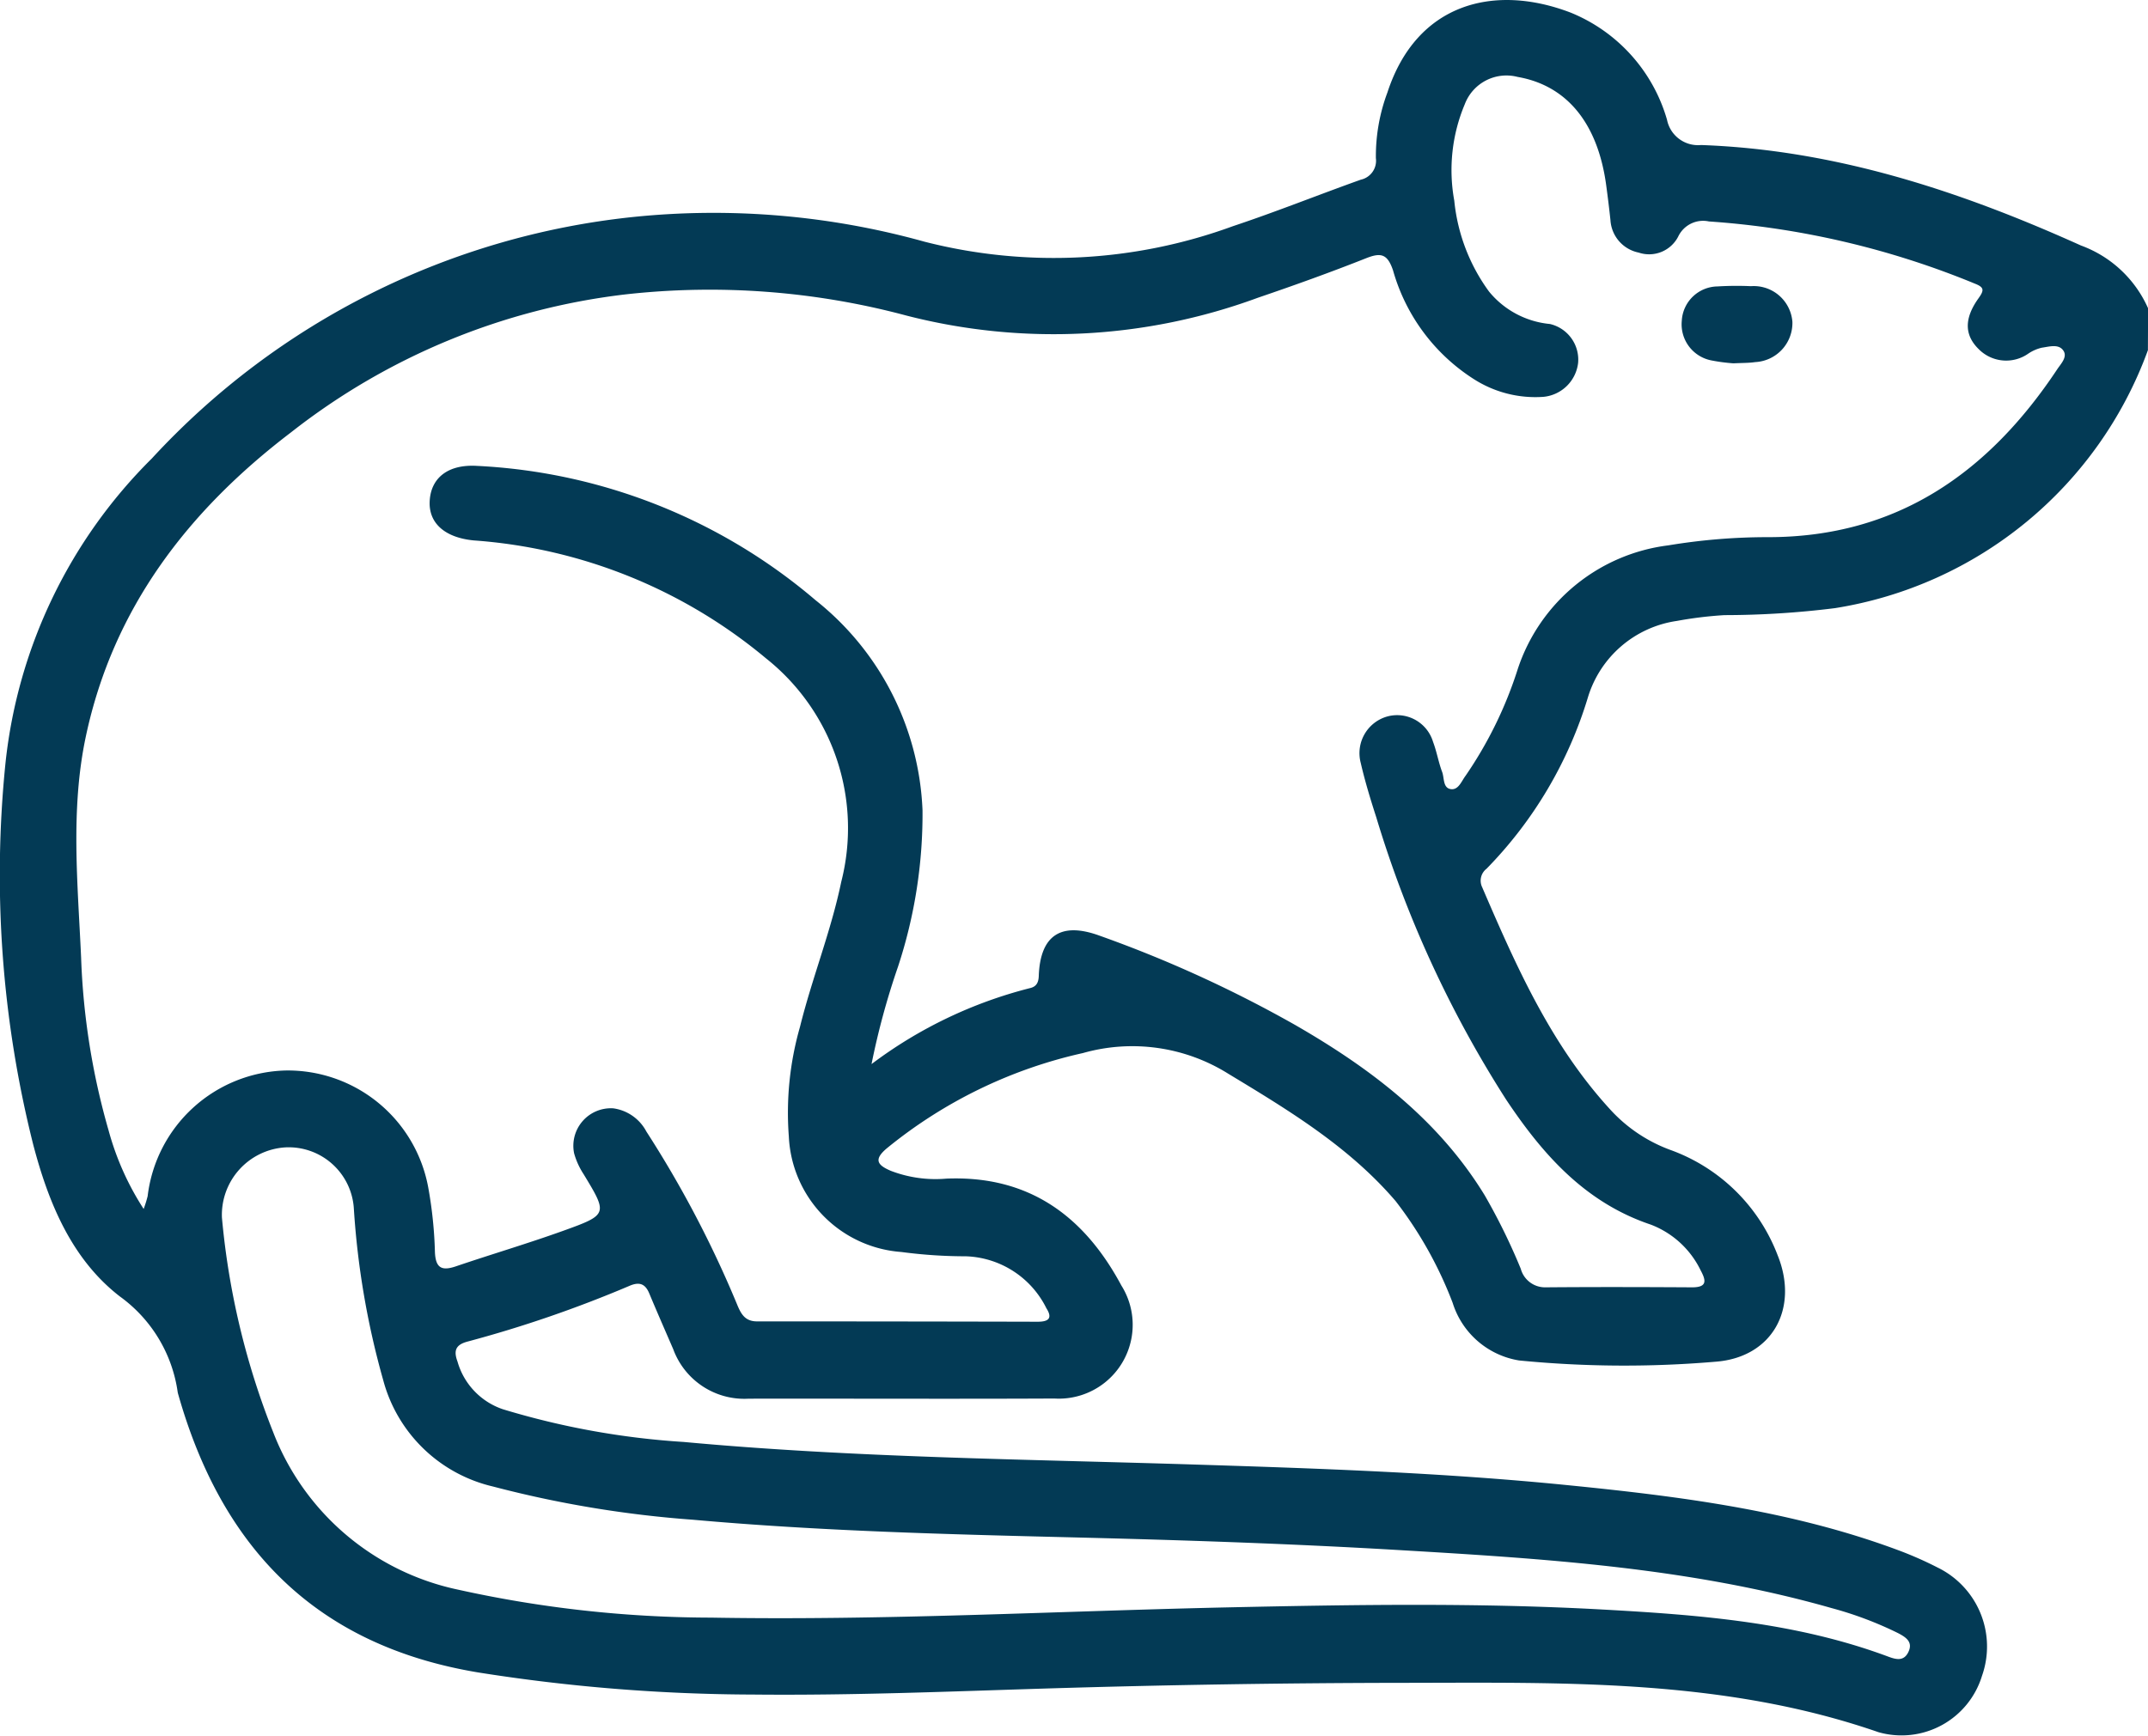
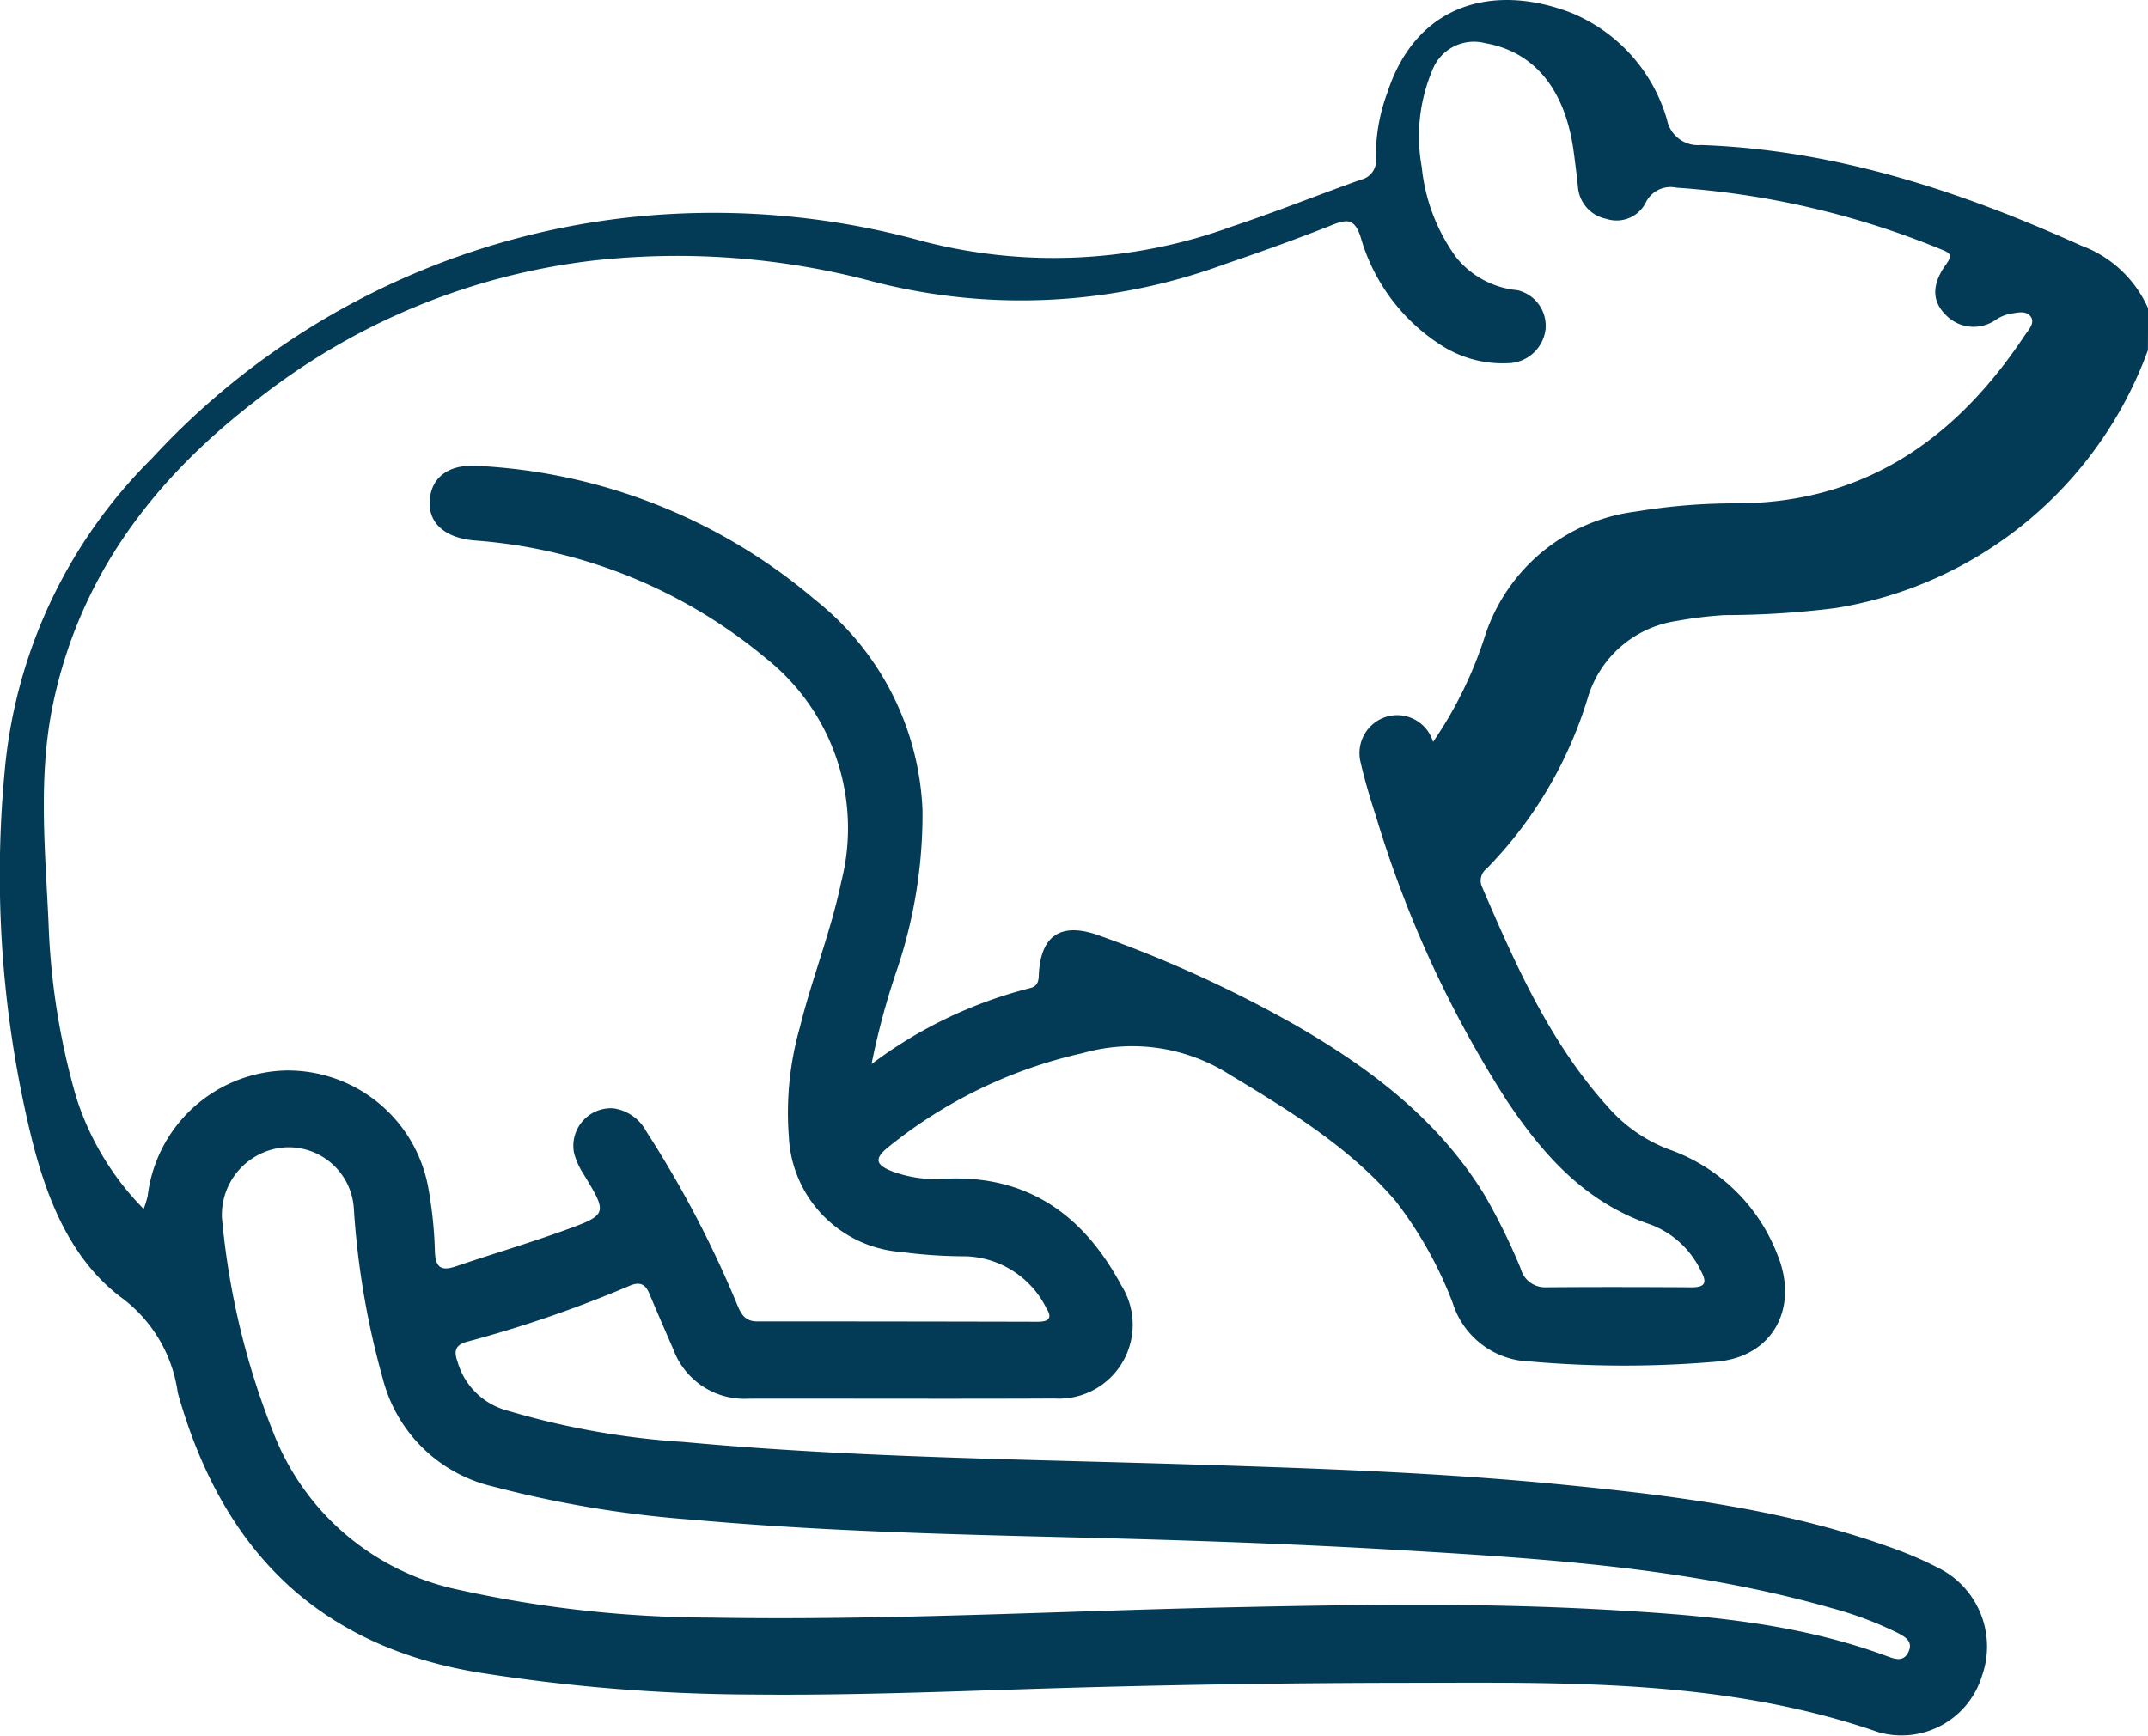
<svg xmlns="http://www.w3.org/2000/svg" width="99.758" height="80.659" viewBox="0 0 99.758 80.659">
-   <path d="M514.6-206.493a18.567,18.567,0,0,1-14.529,11.982,41.562,41.562,0,0,1-5.134.325,18.266,18.266,0,0,0-2.215.27,5.074,5.074,0,0,0-4.13,3.552,19.374,19.374,0,0,1-4.707,7.959.7.7,0,0,0-.2.867c1.578,3.67,3.192,7.317,5.939,10.313a7.078,7.078,0,0,0,2.79,1.88,8.372,8.372,0,0,1,4.988,4.891c1,2.472-.236,4.748-2.876,4.95a50.008,50.008,0,0,1-9.128-.058,3.881,3.881,0,0,1-3.086-2.673,18.45,18.45,0,0,0-2.651-4.732c-2.168-2.531-4.963-4.217-7.775-5.917a8.4,8.4,0,0,0-6.743-.959,21.917,21.917,0,0,0-9.089,4.408c-.659.543-.456.8.167,1.065a5.786,5.786,0,0,0,2.578.361c3.82-.156,6.39,1.726,8.126,4.965a3.431,3.431,0,0,1-3.113,5.25c-4.734.023-9.469,0-14.2.008a3.519,3.519,0,0,1-3.5-2.3c-.373-.863-.751-1.723-1.113-2.591-.19-.456-.466-.546-.919-.351a56.471,56.471,0,0,1-7.532,2.592c-.549.149-.639.427-.455.924a3.284,3.284,0,0,0,2.11,2.217,36.745,36.745,0,0,0,8.4,1.519c7.911.732,15.853.8,23.788,1.051,5.73.18,11.465.378,17.173.947,5.225.521,10.437,1.17,15.406,3.017a17.1,17.1,0,0,1,1.868.821,4.081,4.081,0,0,1,2.059,5.021,3.907,3.907,0,0,1-4.811,2.625c-7.212-2.5-14.676-2.3-22.124-2.292q-8.169.011-16.337.257c-4.6.141-9.2.334-13.8.287a82.847,82.847,0,0,1-12.771-1.027c-7.548-1.255-11.91-5.79-13.932-12.924a.809.809,0,0,1-.023-.094,6.62,6.62,0,0,0-2.682-4.445c-2.243-1.732-3.322-4.357-4.03-7.064a51.346,51.346,0,0,1-1.283-17.75,23.4,23.4,0,0,1,6.792-14.115,35.384,35.384,0,0,1,22.383-11.223,36.484,36.484,0,0,1,13.5,1.15,24.191,24.191,0,0,0,14.327-.72c2-.666,3.955-1.451,5.939-2.16a.9.9,0,0,0,.7-1,8.451,8.451,0,0,1,.534-3.046c1.363-4.181,4.987-5.067,8.517-3.713a7.656,7.656,0,0,1,4.47,4.975,1.468,1.468,0,0,0,1.58,1.174c6.227.221,12.026,2.133,17.645,4.668a5.452,5.452,0,0,1,3.117,2.918ZM421.518-166.6a5.751,5.751,0,0,0,.185-.594,6.624,6.624,0,0,1,6.393-5.838,6.631,6.631,0,0,1,6.64,5.442,19.638,19.638,0,0,1,.309,2.992c.032.745.315.887.976.663,1.657-.563,3.337-1.059,4.983-1.651,2.085-.75,2.069-.777.941-2.638a3.459,3.459,0,0,1-.437-.965,1.744,1.744,0,0,1,1.823-2.085,2.053,2.053,0,0,1,1.533,1.076,50.358,50.358,0,0,1,4.2,8c.18.44.359.821.937.821q6.518,0,13.037.016c.473,0,.716-.14.405-.626a4.332,4.332,0,0,0-3.737-2.414,22.771,22.771,0,0,1-3-.2,5.64,5.64,0,0,1-5.225-5.369,14.476,14.476,0,0,1,.519-5.091c.56-2.264,1.439-4.435,1.914-6.729a10.07,10.07,0,0,0-3.491-10.386,23.8,23.8,0,0,0-13.572-5.48c-1.329-.128-2.108-.791-2.049-1.835.06-1.082.866-1.713,2.21-1.627a26.186,26.186,0,0,1,15.712,6.24,13.131,13.131,0,0,1,4.966,9.76,22.679,22.679,0,0,1-1.136,7.257,34.71,34.71,0,0,0-1.232,4.531,20.674,20.674,0,0,1,7.367-3.531c.274-.066.389-.237.4-.565.068-1.886,1.031-2.523,2.816-1.872a57.6,57.6,0,0,1,9.1,4.156c3.494,2.013,6.653,4.4,8.8,7.918a28.67,28.67,0,0,1,1.668,3.4,1.168,1.168,0,0,0,1.147.865c2.27-.019,4.54-.014,6.81,0,.708,0,.654-.313.4-.785a4.26,4.26,0,0,0-2.319-2.129c-3.048-1.025-5.016-3.257-6.712-5.8a52.23,52.23,0,0,1-6.036-13.123c-.269-.832-.525-1.672-.721-2.523a1.77,1.77,0,0,1,1.206-2.151,1.741,1.741,0,0,1,2.153,1.174c.172.453.251.941.421,1.394.107.284.029.752.411.8.35.045.489-.374.679-.624a18.786,18.786,0,0,0,2.424-4.961,8.464,8.464,0,0,1,6.992-5.74,28.143,28.143,0,0,1,4.642-.381c5.975,0,10.228-2.993,13.419-7.8.17-.256.488-.57.283-.868-.221-.323-.659-.18-1-.133a1.907,1.907,0,0,0-.616.267,1.792,1.792,0,0,1-2.321-.207c-.663-.653-.67-1.426,0-2.359.268-.373.264-.508-.177-.679a39.44,39.44,0,0,0-12.345-2.887,1.28,1.28,0,0,0-1.426.7,1.518,1.518,0,0,1-1.836.747,1.639,1.639,0,0,1-1.312-1.506c-.058-.547-.126-1.095-.2-1.64-.393-2.87-1.828-4.618-4.112-5.015a2.068,2.068,0,0,0-2.452,1.266,7.892,7.892,0,0,0-.489,4.483,8.577,8.577,0,0,0,1.613,4.221,4.157,4.157,0,0,0,2.83,1.508,1.7,1.7,0,0,1,1.308,1.81,1.792,1.792,0,0,1-1.611,1.574,5.294,5.294,0,0,1-3.243-.831,8.835,8.835,0,0,1-3.742-5.047c-.259-.757-.554-.837-1.25-.561-1.656.657-3.335,1.259-5.022,1.834a27.431,27.431,0,0,1-16.34.826,35.289,35.289,0,0,0-13.028-.981,31,31,0,0,0-15.546,6.415c-4.756,3.624-8.251,8.138-9.522,14.12-.723,3.4-.374,6.847-.22,10.27a33.124,33.124,0,0,0,1.279,8.043A12.945,12.945,0,0,0,421.518-166.6Zm3.635.4a35.612,35.612,0,0,0,2.379,9.966,11.813,11.813,0,0,0,8.583,7.318,54.7,54.7,0,0,0,11.756,1.3c8.005.14,16-.3,24-.476,5.8-.125,11.6-.221,17.4.1,4.506.249,8.988.592,13.267,2.187.363.135.713.225.926-.191.251-.488-.108-.711-.468-.9a16.839,16.839,0,0,0-3.088-1.163c-6.593-1.882-13.389-2.3-20.176-2.7-4.979-.293-9.967-.459-14.953-.582-5.927-.145-11.853-.293-17.76-.823a51.071,51.071,0,0,1-9.28-1.543,6.9,6.9,0,0,1-5.1-4.956,38.126,38.126,0,0,1-1.358-7.93,3.034,3.034,0,0,0-3.18-2.868A3.143,3.143,0,0,0,425.153-166.2Z" transform="translate(-414.846 222.761)" fill="#033a55" />
-   <path d="M621.691-184.4a8.272,8.272,0,0,1-1.021-.134,1.707,1.707,0,0,1-1.381-1.843,1.686,1.686,0,0,1,1.656-1.595,14.849,14.849,0,0,1,1.554-.012,1.8,1.8,0,0,1,1.927,1.656,1.82,1.82,0,0,1-1.729,1.871C622.41-184.413,622.116-184.421,621.691-184.4Z" transform="translate(-541.183 201.278)" fill="#033a55" />
+   <path d="M514.6-206.493a18.567,18.567,0,0,1-14.529,11.982,41.562,41.562,0,0,1-5.134.325,18.266,18.266,0,0,0-2.215.27,5.074,5.074,0,0,0-4.13,3.552,19.374,19.374,0,0,1-4.707,7.959.7.7,0,0,0-.2.867c1.578,3.67,3.192,7.317,5.939,10.313a7.078,7.078,0,0,0,2.79,1.88,8.372,8.372,0,0,1,4.988,4.891c1,2.472-.236,4.748-2.876,4.95a50.008,50.008,0,0,1-9.128-.058,3.881,3.881,0,0,1-3.086-2.673,18.45,18.45,0,0,0-2.651-4.732c-2.168-2.531-4.963-4.217-7.775-5.917a8.4,8.4,0,0,0-6.743-.959,21.917,21.917,0,0,0-9.089,4.408c-.659.543-.456.8.167,1.065a5.786,5.786,0,0,0,2.578.361c3.82-.156,6.39,1.726,8.126,4.965a3.431,3.431,0,0,1-3.113,5.25c-4.734.023-9.469,0-14.2.008a3.519,3.519,0,0,1-3.5-2.3c-.373-.863-.751-1.723-1.113-2.591-.19-.456-.466-.546-.919-.351a56.471,56.471,0,0,1-7.532,2.592c-.549.149-.639.427-.455.924a3.284,3.284,0,0,0,2.11,2.217,36.745,36.745,0,0,0,8.4,1.519c7.911.732,15.853.8,23.788,1.051,5.73.18,11.465.378,17.173.947,5.225.521,10.437,1.17,15.406,3.017a17.1,17.1,0,0,1,1.868.821,4.081,4.081,0,0,1,2.059,5.021,3.907,3.907,0,0,1-4.811,2.625c-7.212-2.5-14.676-2.3-22.124-2.292q-8.169.011-16.337.257c-4.6.141-9.2.334-13.8.287a82.847,82.847,0,0,1-12.771-1.027c-7.548-1.255-11.91-5.79-13.932-12.924a.809.809,0,0,1-.023-.094,6.62,6.62,0,0,0-2.682-4.445c-2.243-1.732-3.322-4.357-4.03-7.064a51.346,51.346,0,0,1-1.283-17.75,23.4,23.4,0,0,1,6.792-14.115,35.384,35.384,0,0,1,22.383-11.223,36.484,36.484,0,0,1,13.5,1.15,24.191,24.191,0,0,0,14.327-.72c2-.666,3.955-1.451,5.939-2.16a.9.9,0,0,0,.7-1,8.451,8.451,0,0,1,.534-3.046c1.363-4.181,4.987-5.067,8.517-3.713a7.656,7.656,0,0,1,4.47,4.975,1.468,1.468,0,0,0,1.58,1.174c6.227.221,12.026,2.133,17.645,4.668a5.452,5.452,0,0,1,3.117,2.918ZM421.518-166.6a5.751,5.751,0,0,0,.185-.594,6.624,6.624,0,0,1,6.393-5.838,6.631,6.631,0,0,1,6.64,5.442,19.638,19.638,0,0,1,.309,2.992c.032.745.315.887.976.663,1.657-.563,3.337-1.059,4.983-1.651,2.085-.75,2.069-.777.941-2.638a3.459,3.459,0,0,1-.437-.965,1.744,1.744,0,0,1,1.823-2.085,2.053,2.053,0,0,1,1.533,1.076,50.358,50.358,0,0,1,4.2,8c.18.44.359.821.937.821q6.518,0,13.037.016c.473,0,.716-.14.405-.626a4.332,4.332,0,0,0-3.737-2.414,22.771,22.771,0,0,1-3-.2,5.64,5.64,0,0,1-5.225-5.369,14.476,14.476,0,0,1,.519-5.091c.56-2.264,1.439-4.435,1.914-6.729a10.07,10.07,0,0,0-3.491-10.386,23.8,23.8,0,0,0-13.572-5.48c-1.329-.128-2.108-.791-2.049-1.835.06-1.082.866-1.713,2.21-1.627a26.186,26.186,0,0,1,15.712,6.24,13.131,13.131,0,0,1,4.966,9.76,22.679,22.679,0,0,1-1.136,7.257,34.71,34.71,0,0,0-1.232,4.531,20.674,20.674,0,0,1,7.367-3.531c.274-.066.389-.237.4-.565.068-1.886,1.031-2.523,2.816-1.872a57.6,57.6,0,0,1,9.1,4.156c3.494,2.013,6.653,4.4,8.8,7.918a28.67,28.67,0,0,1,1.668,3.4,1.168,1.168,0,0,0,1.147.865c2.27-.019,4.54-.014,6.81,0,.708,0,.654-.313.4-.785a4.26,4.26,0,0,0-2.319-2.129c-3.048-1.025-5.016-3.257-6.712-5.8a52.23,52.23,0,0,1-6.036-13.123c-.269-.832-.525-1.672-.721-2.523a1.77,1.77,0,0,1,1.206-2.151,1.741,1.741,0,0,1,2.153,1.174a18.786,18.786,0,0,0,2.424-4.961,8.464,8.464,0,0,1,6.992-5.74,28.143,28.143,0,0,1,4.642-.381c5.975,0,10.228-2.993,13.419-7.8.17-.256.488-.57.283-.868-.221-.323-.659-.18-1-.133a1.907,1.907,0,0,0-.616.267,1.792,1.792,0,0,1-2.321-.207c-.663-.653-.67-1.426,0-2.359.268-.373.264-.508-.177-.679a39.44,39.44,0,0,0-12.345-2.887,1.28,1.28,0,0,0-1.426.7,1.518,1.518,0,0,1-1.836.747,1.639,1.639,0,0,1-1.312-1.506c-.058-.547-.126-1.095-.2-1.64-.393-2.87-1.828-4.618-4.112-5.015a2.068,2.068,0,0,0-2.452,1.266,7.892,7.892,0,0,0-.489,4.483,8.577,8.577,0,0,0,1.613,4.221,4.157,4.157,0,0,0,2.83,1.508,1.7,1.7,0,0,1,1.308,1.81,1.792,1.792,0,0,1-1.611,1.574,5.294,5.294,0,0,1-3.243-.831,8.835,8.835,0,0,1-3.742-5.047c-.259-.757-.554-.837-1.25-.561-1.656.657-3.335,1.259-5.022,1.834a27.431,27.431,0,0,1-16.34.826,35.289,35.289,0,0,0-13.028-.981,31,31,0,0,0-15.546,6.415c-4.756,3.624-8.251,8.138-9.522,14.12-.723,3.4-.374,6.847-.22,10.27a33.124,33.124,0,0,0,1.279,8.043A12.945,12.945,0,0,0,421.518-166.6Zm3.635.4a35.612,35.612,0,0,0,2.379,9.966,11.813,11.813,0,0,0,8.583,7.318,54.7,54.7,0,0,0,11.756,1.3c8.005.14,16-.3,24-.476,5.8-.125,11.6-.221,17.4.1,4.506.249,8.988.592,13.267,2.187.363.135.713.225.926-.191.251-.488-.108-.711-.468-.9a16.839,16.839,0,0,0-3.088-1.163c-6.593-1.882-13.389-2.3-20.176-2.7-4.979-.293-9.967-.459-14.953-.582-5.927-.145-11.853-.293-17.76-.823a51.071,51.071,0,0,1-9.28-1.543,6.9,6.9,0,0,1-5.1-4.956,38.126,38.126,0,0,1-1.358-7.93,3.034,3.034,0,0,0-3.18-2.868A3.143,3.143,0,0,0,425.153-166.2Z" transform="translate(-414.846 222.761)" fill="#033a55" />
</svg>